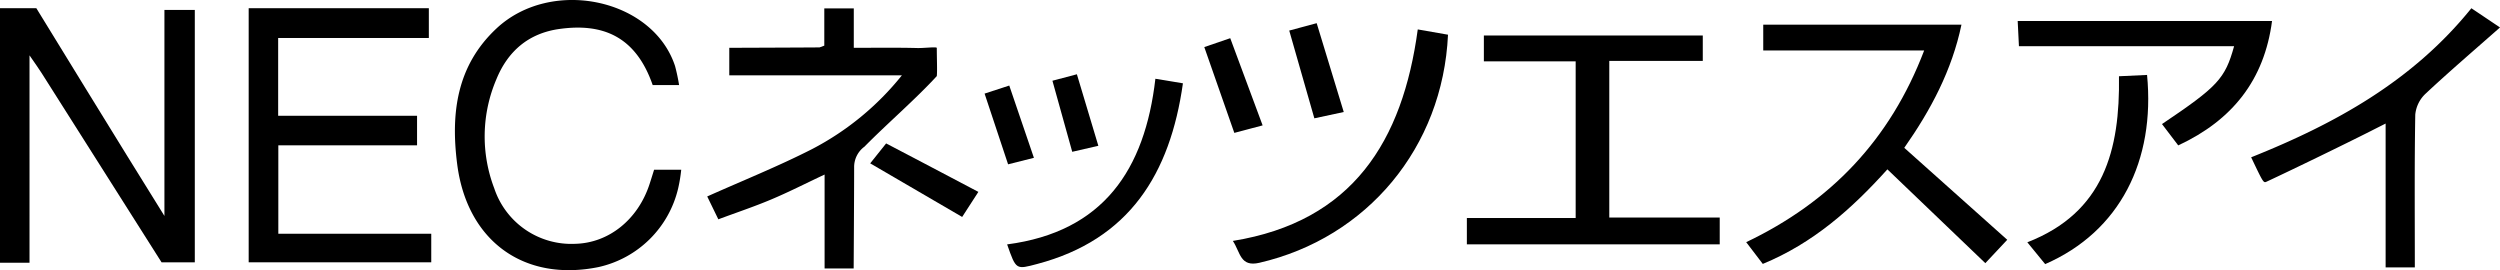
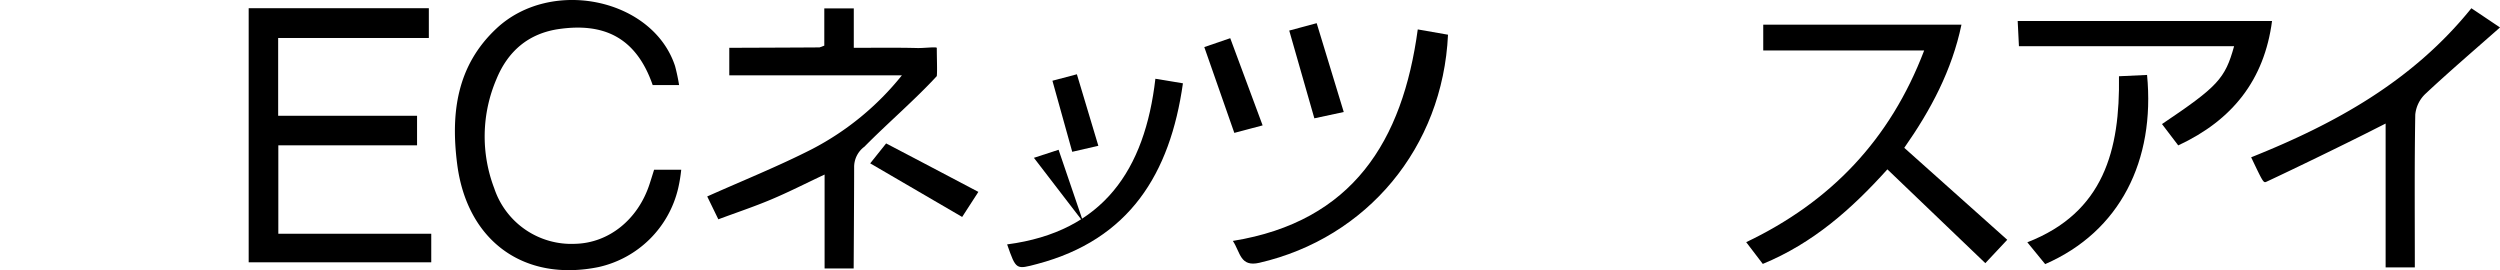
<svg xmlns="http://www.w3.org/2000/svg" id="レイヤー_1" data-name="レイヤー 1" viewBox="0 0 417.967 45.169">
  <title>nec</title>
-   <path d="M4.935,43.926H0V1.371H6.074S20.735,25.294,27.49,36.101V1.658h5.079V43.858H27.011S12.984,21.717,6.957,12.215c-.49-.777-1.033-1.517-2.023-2.96Z" />
  <polygon points="46.532 39.079 72.1 39.079 72.1 43.854 41.576 43.854 41.576 1.373 71.696 1.373 71.696 6.351 46.505 6.351 46.505 19.356 69.726 19.356 69.726 24.296 46.532 24.296 46.532 39.079" />
-   <polygon points="284.682 5.935 284.682 10.183 276.915 10.183 269.052 10.183 269.052 36.369 287.514 36.369 287.514 40.851 245.24 40.851 245.24 36.449 263.431 36.449 263.431 10.257 248.083 10.257 248.083 5.935 284.682 5.935" />
  <path d="M109.356,28.375h4.535a24.702,24.702,0,0,1-.517,3.136A17.596,17.596,0,0,1,100.072,44.649c-12.505,2.54-21.991-4.392-23.636-17.2-1.097-8.539-.08-16.476,6.574-22.694,9.183-8.587,26.149-4.978,29.849,6.282a31.341,31.341,0,0,1,.676,3.189h-4.413c-2.896-8.363-8.603-10.354-15.577-9.385-5.201.719-8.645,3.742-10.551,8.4a24.305,24.305,0,0,0-.362,18.244A13.584,13.584,0,0,0,96.153,40.763c5.6-.128,10.477-4.019,12.425-9.928.261-.793.506-1.592.778-2.46" />
  <path d="M335.585,40.088c-1.528,1.634-2.561,2.736-3.663,3.908-5.446-5.222-10.801-10.344-16.375-15.683-6.032,6.692-12.436,12.345-20.831,15.811-.863-1.129-1.757-2.3-2.774-3.636,14.091-6.729,24.052-17.088,29.753-32.047H294.791V4.128H327.93c-1.592,7.612-5.1,14.224-9.561,20.586q8.608,7.689,17.216,15.374" />
  <path d="M137.861,44.88V29.182c-3.2,1.501-6.016,2.944-8.928,4.168-2.843,1.198-5.781,2.177-8.837,3.316-.777-1.592-1.384-2.848-1.858-3.822,5.915-2.646,11.855-5.025,17.535-7.921A46.981,46.981,0,0,0,150.78,12.599H121.927V7.994s11.126-.037,15.092-.069l.793-.293V1.409h4.93V7.994c3.732,0,7.187-.053,10.641.037,1.134.027,3.237-.25,3.237-.016-.005,1.597.096,3.812,0,4.706-3.561,3.881-8.406,8.044-12.105,11.807a4.213,4.213,0,0,0-1.714,3.445c0,4.349-.08,16.907-.08,16.907Z" />
  <path d="M403.727,44.706h-4.882V20.655c-1.155.586-1.847.931-2.534,1.283-4.637,2.337-12.649,6.234-17.349,8.427-.543.25-.543.25-2.598-4.067,13.99-5.59,26.969-12.707,36.817-24.919,1.501,1.001,2.938,1.975,4.786,3.21-4.354,3.844-8.496,7.383-12.468,11.099a5.491,5.491,0,0,0-1.698,3.476c-.144,8.4-.074,16.806-.074,25.542" />
  <path d="M373.51,7.726H337.539c-.069-1.432-.133-2.704-.208-4.216h42.524c-1.294,9.843-6.601,16.567-15.683,20.799-.921-1.203-1.815-2.38-2.715-3.567,9.332-6.282,10.546-7.57,12.053-13.016" />
  <path d="M237.031,4.918c1.821.32,3.449.602,5.057.884-.878,18.851-13.527,33.974-31.541,38.132-3.221.745-3.157-1.735-4.429-3.657,20.053-3.247,28.385-16.7,30.913-35.359" />
  <path d="M168.379,40.86c16.098-2.113,23.029-12.499,24.786-27.692,1.73.287,3.146.522,4.605.761-2.14,15.14-8.954,26.128-24.35,30.2-3.561.942-3.535,1.038-5.041-3.269" />
  <path d="M341.925,44.156c-.975-1.192-1.858-2.268-2.982-3.647,12.825-4.993,15.502-15.459,15.321-27.762,1.655-.08,3.183-.149,4.695-.218,1.379,14.32-4.514,26.17-17.035,31.627" />
  <path d="M163.571,32.081c-1.15,1.773-1.954,3.018-2.71,4.19-5.292-3.083-15.374-8.96-15.374-8.96l2.662-3.332s11.067,5.787,15.422,8.102" />
  <path d="M219.742,19.781c-1.432-5.004-2.79-9.758-4.2-14.671,1.283-.346,2.624-.708,4.589-1.235,1.496,4.924,2.97,9.753,4.525,14.852-2.087.447-3.508.751-4.913,1.054" />
  <path d="M211.094,20.962c-2.028.538-3.365.894-4.733,1.256-1.682-4.818-3.317-9.486-5.02-14.347,1.235-.426,2.459-.841,4.339-1.485,1.794,4.834,3.556,9.582,5.414,14.576" />
-   <path d="M172.856,26.386c-1.752.442-2.992.756-4.317,1.086-1.336-4.019-3.929-11.823-3.929-11.823l4.125-1.347s3.04,8.938,4.121,12.084" />
+   <path d="M172.856,26.386l4.125-1.347s3.04,8.938,4.121,12.084" />
  <path d="M180.04,12.417c1.24,4.147,2.39,7.964,3.588,11.957-1.863.431-3.119.719-4.365,1.006-1.113-3.987-2.167-7.778-3.311-11.882,1.129-.303,2.348-.623,4.088-1.081" />
</svg>